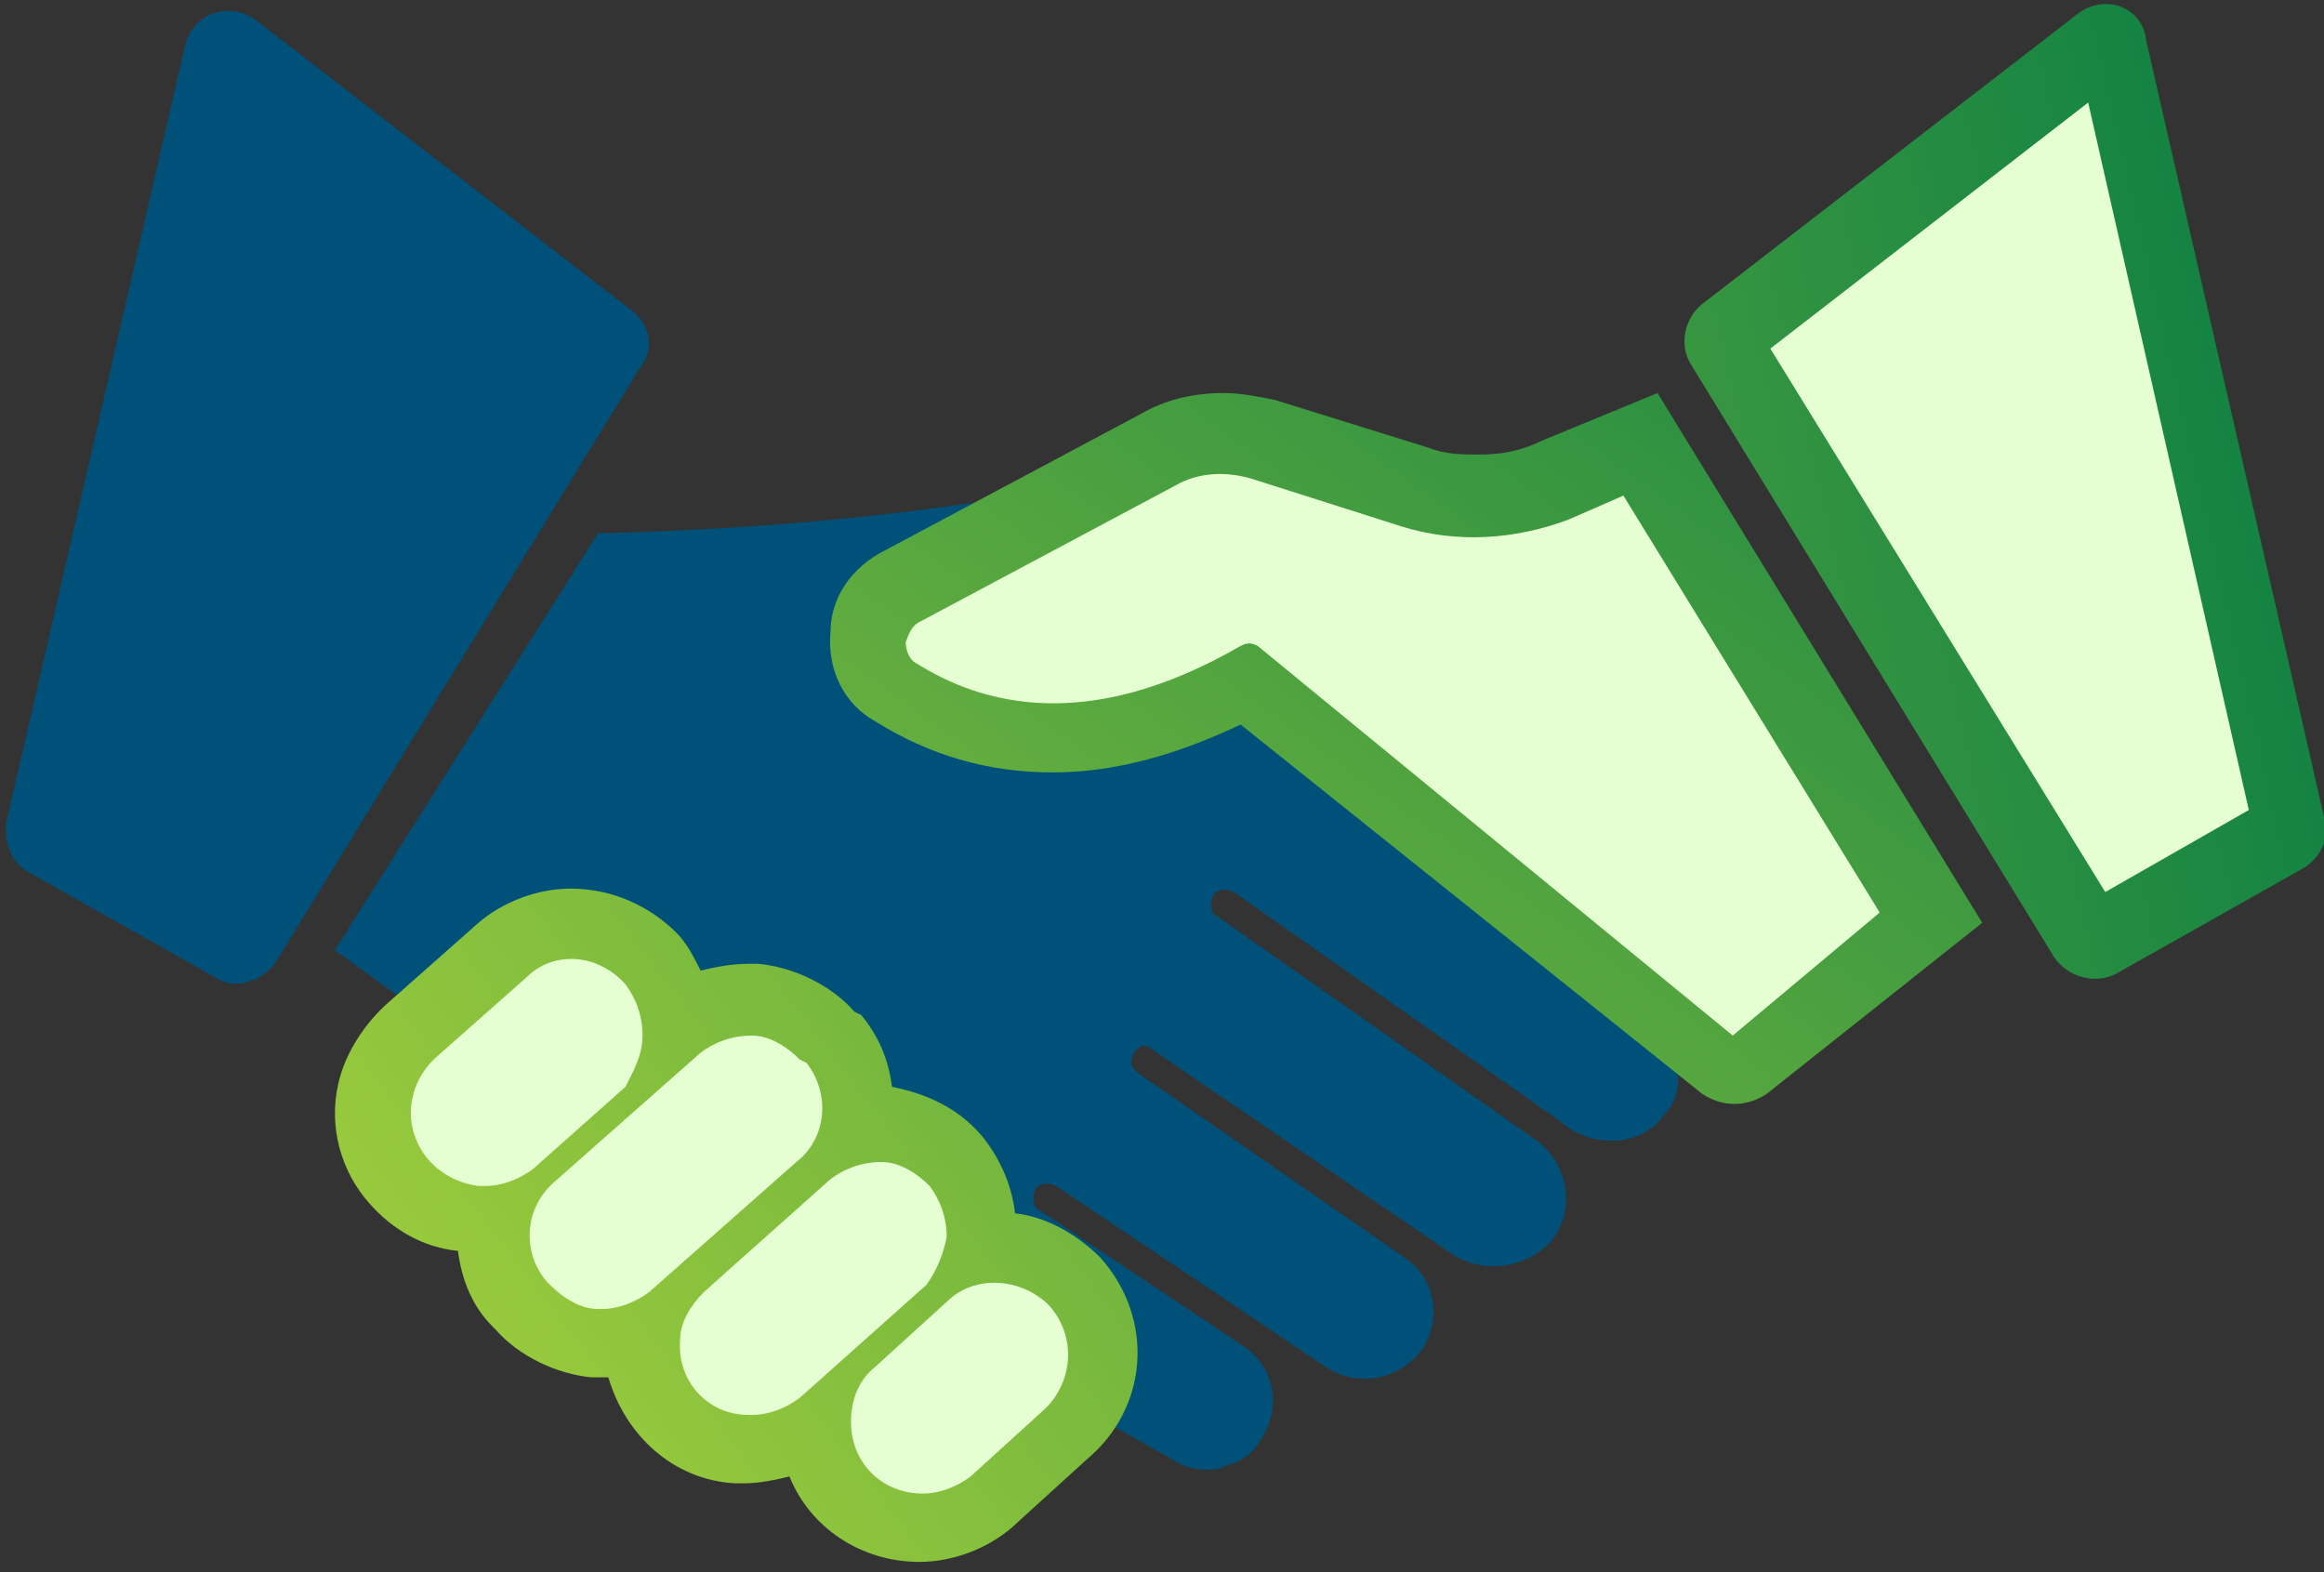
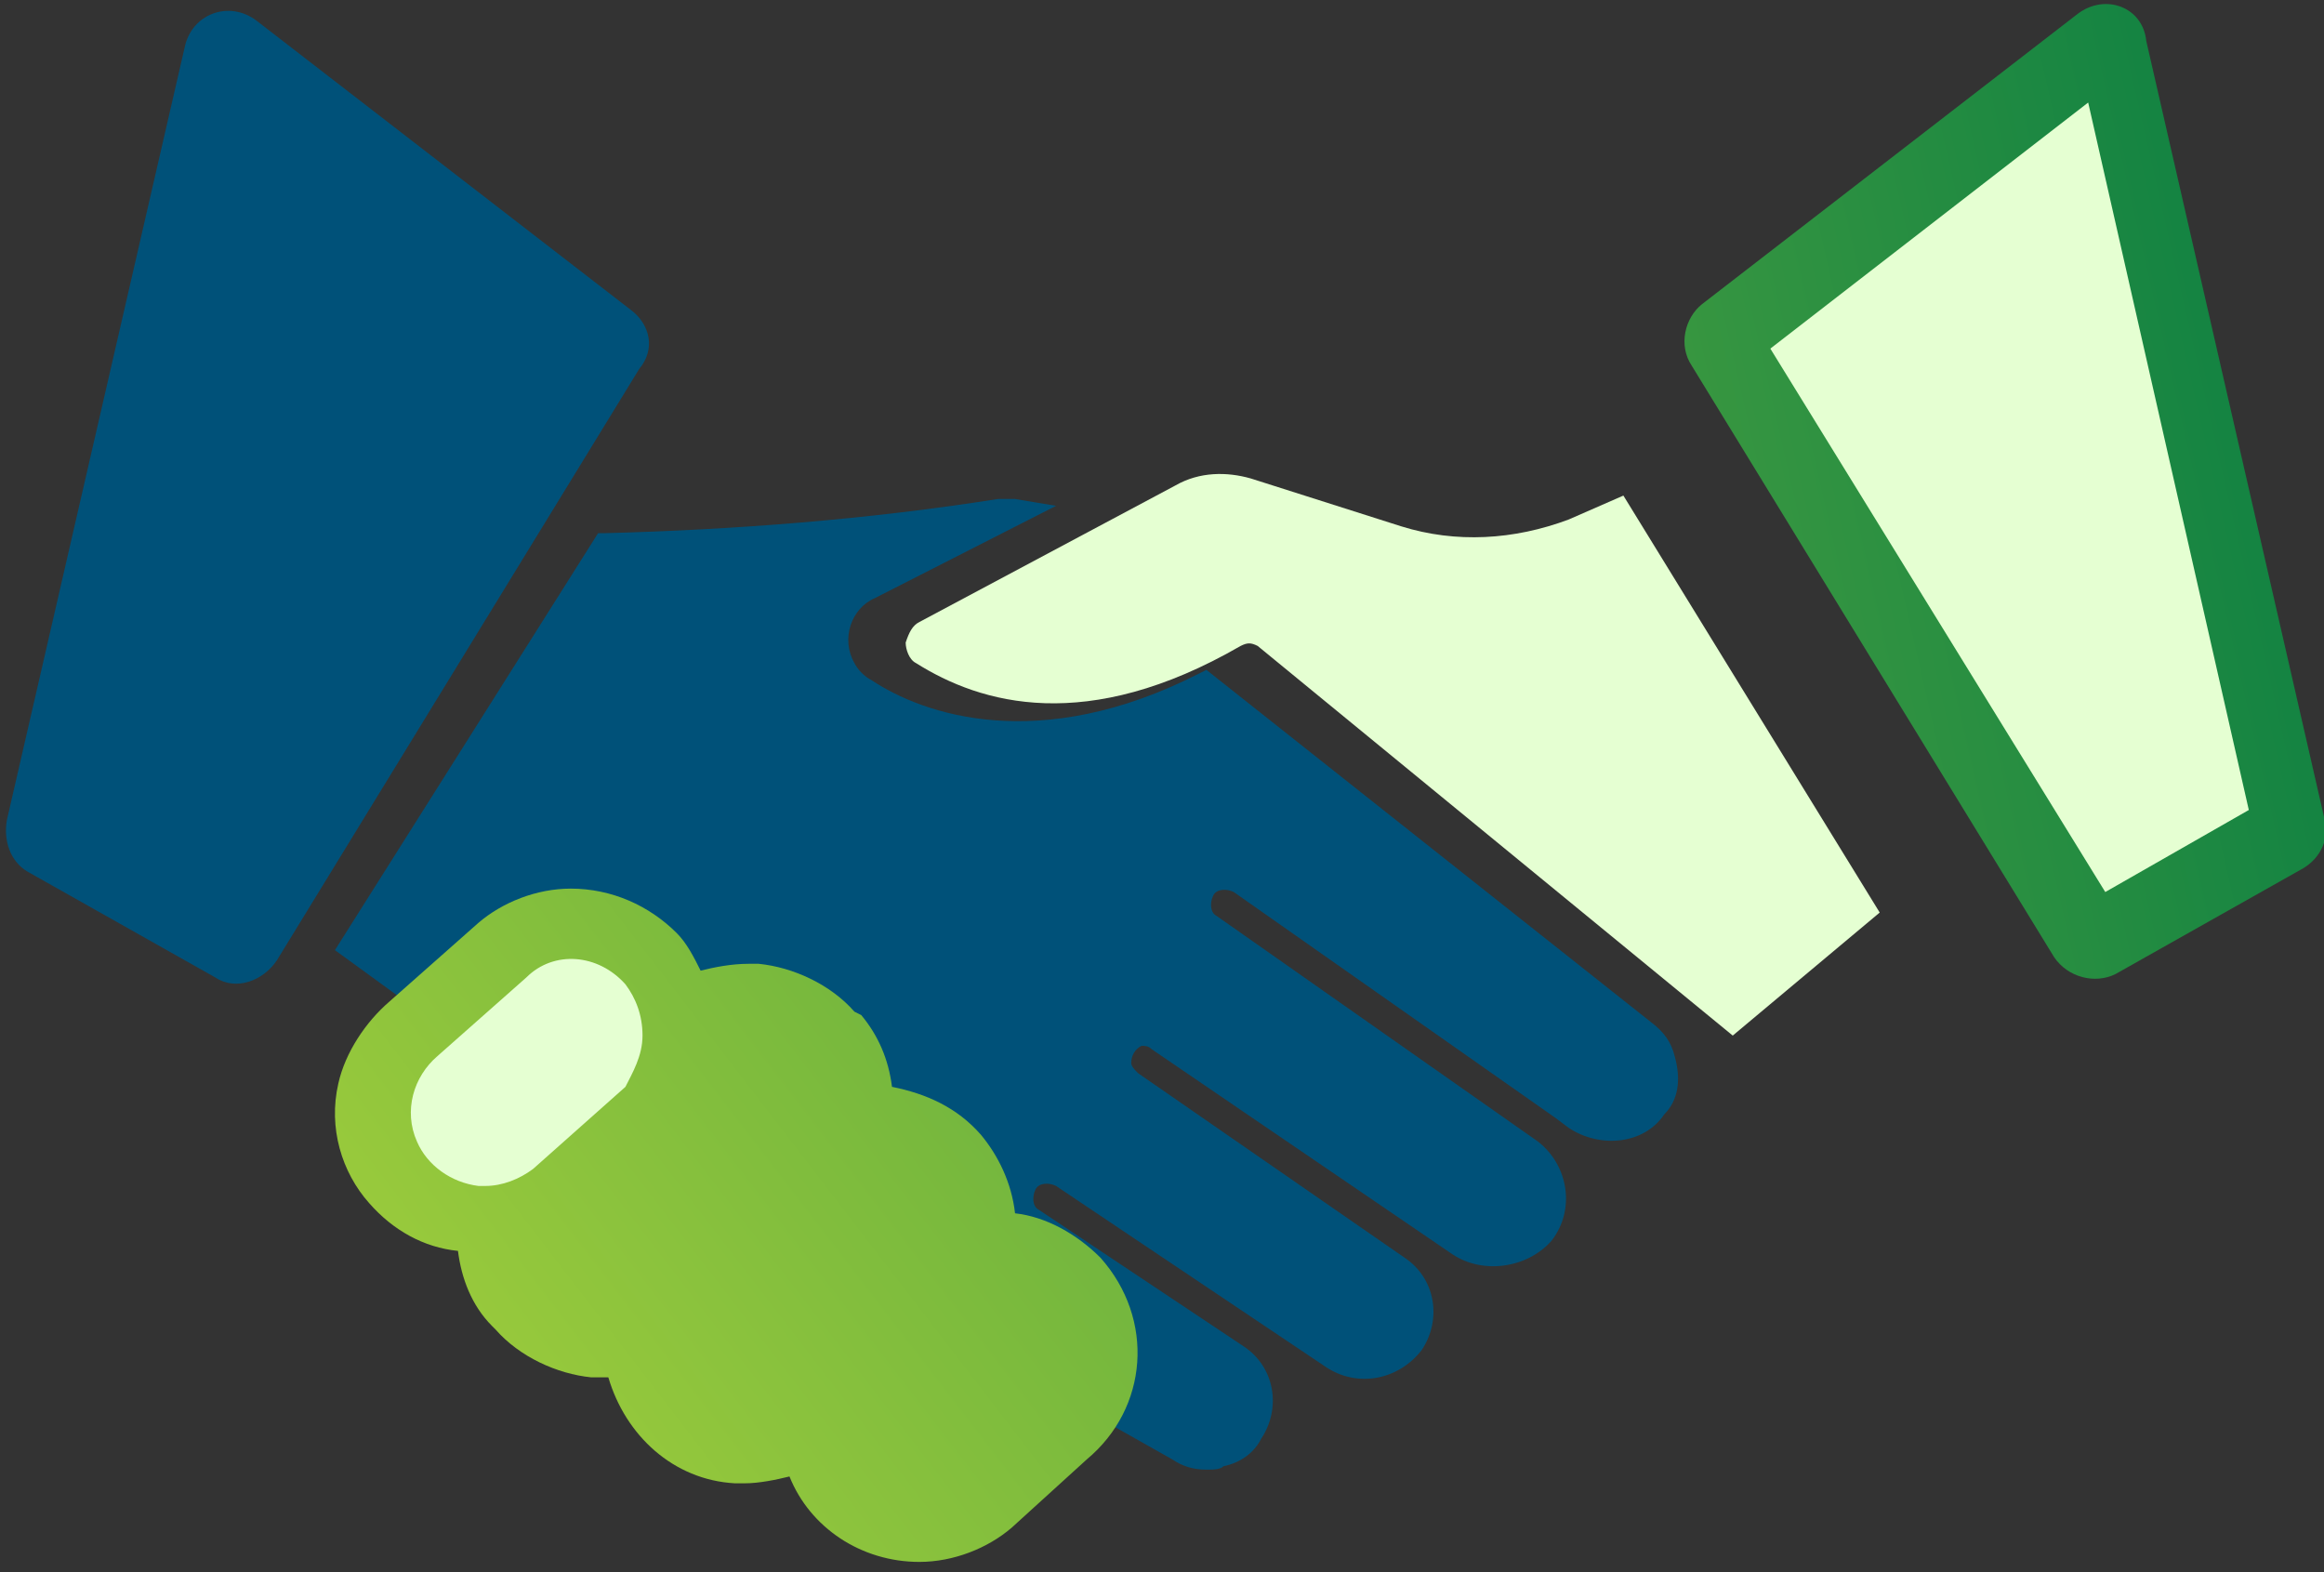
<svg xmlns="http://www.w3.org/2000/svg" width="68px" height="46px" viewBox="0 0 68 46" version="1.1">
  <rect x="0" y="0" width="68" height="46" fill="#333333" stroke="none" />
  <title>invester-01</title>
  <desc>Created with Sketch.</desc>
  <defs>
    <linearGradient x1="17.741%" y1="71.154%" x2="241.157%" y2="-70.114%" id="linearGradient-1">
      <stop stop-color="#99CA3C" offset="1.271566e-05%" />
      <stop stop-color="#138342" offset="100%" />
    </linearGradient>
    <linearGradient x1="-33.928%" y1="126.975%" x2="121.706%" y2="-6.823%" id="linearGradient-2">
      <stop stop-color="#99CA3C" offset="1.271566e-05%" />
      <stop stop-color="#138342" offset="100%" />
    </linearGradient>
    <linearGradient x1="-191.751%" y1="139.589%" x2="87.7%" y2="42.008%" id="linearGradient-3">
      <stop stop-color="#99CA3C" offset="1.271566e-05%" />
      <stop stop-color="#138342" offset="100%" />
    </linearGradient>
  </defs>
  <g id="Page-1" stroke="none" stroke-width="1" fill="none" fill-rule="evenodd">
    <g id="invester-01">
      <path d="M49,30.9 C48.9,30.5 48.7,30.2 48.3,29.9 L35.3,19.6 L35.1,19.7 C30.4,22.1 27,20.9 25.5,19.9 C25.3,19.8 25.1,19.6 25,19.4 C24.6,18.7 24.9,17.8 25.6,17.5 L30.9,14.8 L29.7,14.6 C29.6,14.6 29.5,14.6 29.4,14.6 L29.3,14.6 L29.2,14.6 C25.4,15.2 21.5,15.5 17.7,15.6 L17.5,15.6 L9.8,27.8 L12,29.4 L14.2,27.5 C14.6,27.2 15.1,26.9 15.6,26.8 C17.2,26.5 18.7,27.6 18.9,29.1 L19,29.7 L19.5,29.4 C20.7,28.6 22.3,28.8 23.2,29.9 C23.7,30.5 24,31.2 24,32 L24.1,32.5 L24.5,32.5 C24.6,32.5 24.7,32.5 24.8,32.5 C25.4,32.5 26,32.8 26.5,33.2 L26.8,33.5 L26.5,33.8 L26.8,33.5 L27.1,33.8 C27.4,34.3 27.6,34.9 27.6,35.5 L27.6,35.9 L28.1,35.9 C28.2,35.9 28.3,35.9 28.4,35.9 C28.9,35.9 29.4,36.1 29.8,36.4 C31.1,37.2 31.5,39 30.6,40.2 L30.4,40.5 L34.3,42.7 C34.6,42.9 34.9,43 35.3,43 C35.5,43 35.7,43 35.8,42.9 C36.3,42.8 36.7,42.5 36.9,42.1 C37.5,41.2 37.3,40 36.4,39.4 L30.4,35.4 C30.4,35.4 30.4,35.4 30.4,35.4 C30.2,35.3 30.2,35 30.3,34.8 C30.4,34.6 30.7,34.6 30.9,34.7 L38.8,40 C38.8,40 38.8,40 38.8,40 C39.7,40.6 40.9,40.4 41.6,39.5 C42.2,38.6 42,37.4 41.1,36.8 L33.3,31.4 C33.2,31.3 33.1,31.2 33.1,31.1 C33.1,30.9 33.2,30.7 33.4,30.6 C33.5,30.6 33.6,30.6 33.7,30.7 L42.5,36.7 C43.4,37.3 44.7,37.1 45.4,36.3 C46.1,35.4 45.9,34.1 45,33.4 L35.6,26.8 C35.6,26.8 35.6,26.8 35.6,26.8 C35.4,26.7 35.4,26.4 35.5,26.2 C35.5,26.2 35.5,26.2 35.5,26.2 C35.6,26 35.9,26 36.1,26.1 L45.5,32.7 L45.9,33 C46.8,33.6 48.1,33.5 48.7,32.6 C49.1,32.2 49.2,31.6 49,30.9 Z" id="Path" fill="#005179" />
      <path d="M32.2,36.8 C31.5,36.1 30.6,35.6 29.7,35.5 C29.6,34.6 29.2,33.8 28.7,33.2 C28,32.4 27.1,32 26.1,31.8 C26,31 25.7,30.3 25.2,29.7 L25,29.6 C24.3,28.8 23.2,28.3 22.2,28.2 C22.1,28.2 22,28.2 21.9,28.2 C21.4,28.2 20.9,28.3 20.5,28.4 C20.3,28 20.1,27.6 19.8,27.3 C19,26.5 17.9,26 16.7,26 C15.7,26 14.7,26.4 14,27 L11.4,29.3 C10.7,29.9 10.1,30.8 9.9,31.7 C9.6,33 10,34.3 10.8,35.2 C11.5,36 12.4,36.5 13.4,36.6 C13.5,37.4 13.8,38.2 14.4,38.8 L14.5,38.9 C15.2,39.7 16.3,40.2 17.3,40.3 C17.4,40.3 17.5,40.3 17.6,40.3 C17.7,40.3 17.7,40.3 17.8,40.3 C18.3,42 19.7,43.3 21.5,43.4 C21.6,43.4 21.7,43.4 21.8,43.4 C22.2,43.4 22.7,43.3 23.1,43.2 C23.7,44.7 25.2,45.7 26.9,45.7 C27.9,45.7 28.9,45.3 29.6,44.7 L31.8,42.7 C33.6,41.2 33.8,38.6 32.2,36.8 Z" id="Path" fill="url(#linearGradient-1)" />
-       <path d="M36.3,21.2 C34.4,22.1 32.6,22.6 30.8,22.6 C28.9,22.6 27.2,22.1 25.6,21.1 C24.7,20.6 24.2,19.6 24.3,18.5 C24.3,17.5 24.9,16.6 25.9,16.1 L33.4,12.1 C34.1,11.7 34.9,11.5 35.8,11.5 C36.3,11.5 36.8,11.6 37.3,11.7 L41.8,13.1 C42.3,13.3 42.8,13.3 43.3,13.3 C43.9,13.3 44.5,13.2 45.1,12.9 L48.5,11.5 L58,27 L51.7,32 C51.1,32.4 50.4,32.4 49.8,32 L36.3,21.2 Z" id="Path" fill="url(#linearGradient-2)" />
-       <path d="M23.6,31.1 L23.4,31 C23,30.6 22.5,30.3 22,30.3 C21.4,30.3 20.9,30.5 20.5,30.8 L16.2,34.6 C15.3,35.4 15.3,36.7 16,37.5 L16.1,37.6 C16.5,38 17,38.3 17.5,38.3 C17.5,38.3 17.6,38.3 17.6,38.3 C18.1,38.3 18.6,38.1 19,37.8 L23.3,34 C24.2,33.3 24.3,32 23.6,31.1 Z" id="Path" fill="#E5FFD2" />
-       <path d="M30.7,38.2 C29.9,37.4 28.6,37.3 27.8,38 L25.6,40 C25.1,40.4 24.9,41 24.9,41.6 C24.9,42.8 25.8,43.7 27,43.7 C27.5,43.7 28,43.5 28.4,43.2 L30.6,41.2 C31.4,40.4 31.5,39.1 30.7,38.2 Z" id="Path" fill="#E5FFD2" />
      <path d="M18.8,30.3 C18.8,29.7 18.6,29.2 18.3,28.8 C17.5,27.9 16.2,27.8 15.4,28.6 L12.8,30.9 C12.1,31.5 11.8,32.5 12.2,33.4 C12.5,34.1 13.2,34.6 14,34.7 C14.1,34.7 14.1,34.7 14.2,34.7 C14.7,34.7 15.2,34.5 15.6,34.2 L18.3,31.8 C18.5,31.4 18.8,30.9 18.8,30.3 Z" id="Path" fill="#E5FFD2" />
-       <path d="M27.7,36.2 C27.7,35.6 27.5,35.1 27.2,34.7 C26.8,34.3 26.3,34 25.8,34 C25.2,34 24.7,34.2 24.3,34.5 L20.6,37.8 C20.2,38.2 19.9,38.7 19.9,39.2 C19.8,40.4 20.7,41.4 21.9,41.4 C21.9,41.4 22,41.4 22,41.4 C22.5,41.4 23,41.2 23.4,40.9 L27.1,37.6 C27.4,37.2 27.6,36.7 27.7,36.2 Z" id="Path" fill="#E5FFD2" />
      <path d="M18.5,9.1 L7.5,0.6 C6.7,0 5.6,0.4 5.4,1.4 L0.2,24 C0.1,24.6 0.3,25.2 0.8,25.5 L6.3,28.6 C6.9,29 7.7,28.7 8.1,28.1 L18.7,10.8 C19.2,10.2 19,9.5 18.5,9.1 Z" id="Path" fill="#005179" />
      <path d="M55,26.7 L47.5,14.5 L45.9,15.2 C44.3,15.8 42.6,15.9 41,15.4 L36.6,14 C35.9,13.8 35.1,13.8 34.4,14.2 L26.9,18.2 C26.7,18.3 26.6,18.5 26.5,18.8 C26.5,19 26.6,19.3 26.8,19.4 C28.7,20.6 31.8,21.5 36.3,18.9 C36.5,18.8 36.6,18.8 36.8,18.9 L50.7,30.3 L55,26.7 Z" id="Path" fill="#E5FFD2" />
      <g id="Group" transform="translate(49, 0)">
        <path d="M11.8,0.4 L0.8,8.9 C0.3,9.3 0.1,10.1 0.5,10.7 L11.1,28 C11.5,28.6 12.3,28.8 12.9,28.5 L18.4,25.4 C18.9,25.1 19.2,24.5 19,23.9 L13.8,1.2 C13.7,0.2 12.6,-0.2 11.8,0.4 Z" id="Path" fill="url(#linearGradient-3)" />
        <polyline id="Path" fill="#E5FFD2" points="12.6 26.1 16.8 23.7 12.1 3 2.8 10.2 12.6 26.1" />
      </g>
    </g>
  </g>
</svg>